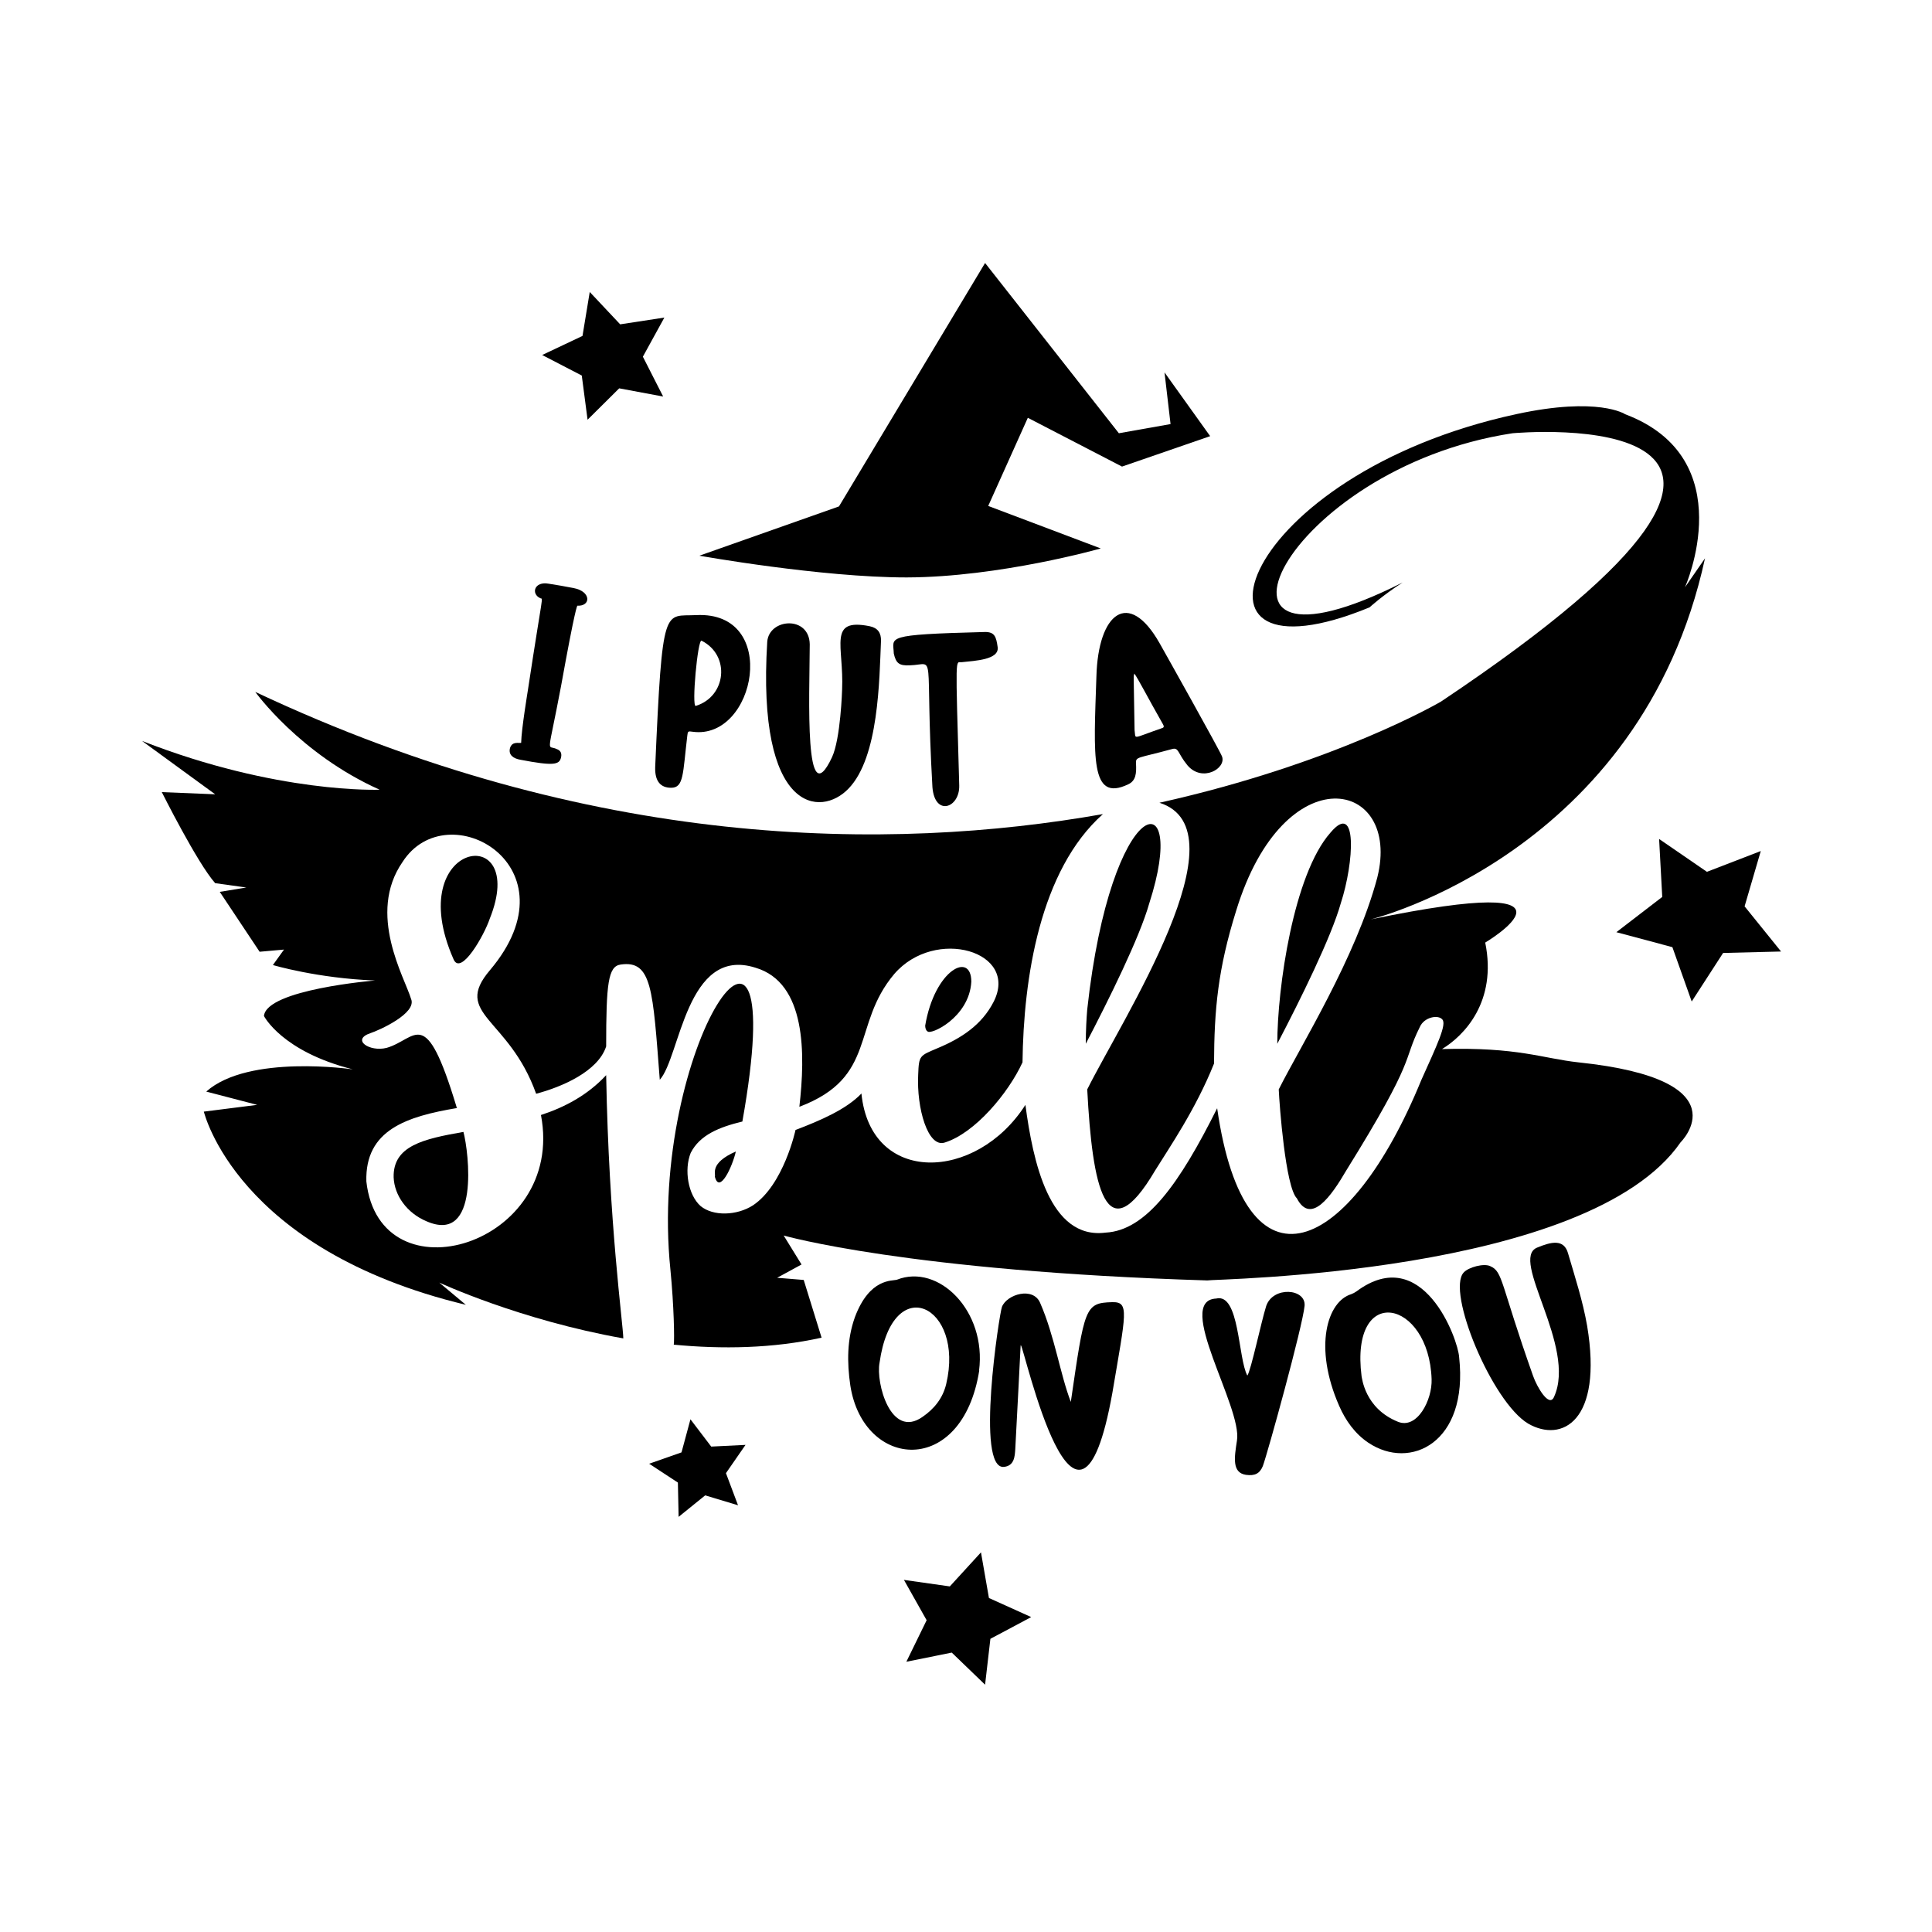
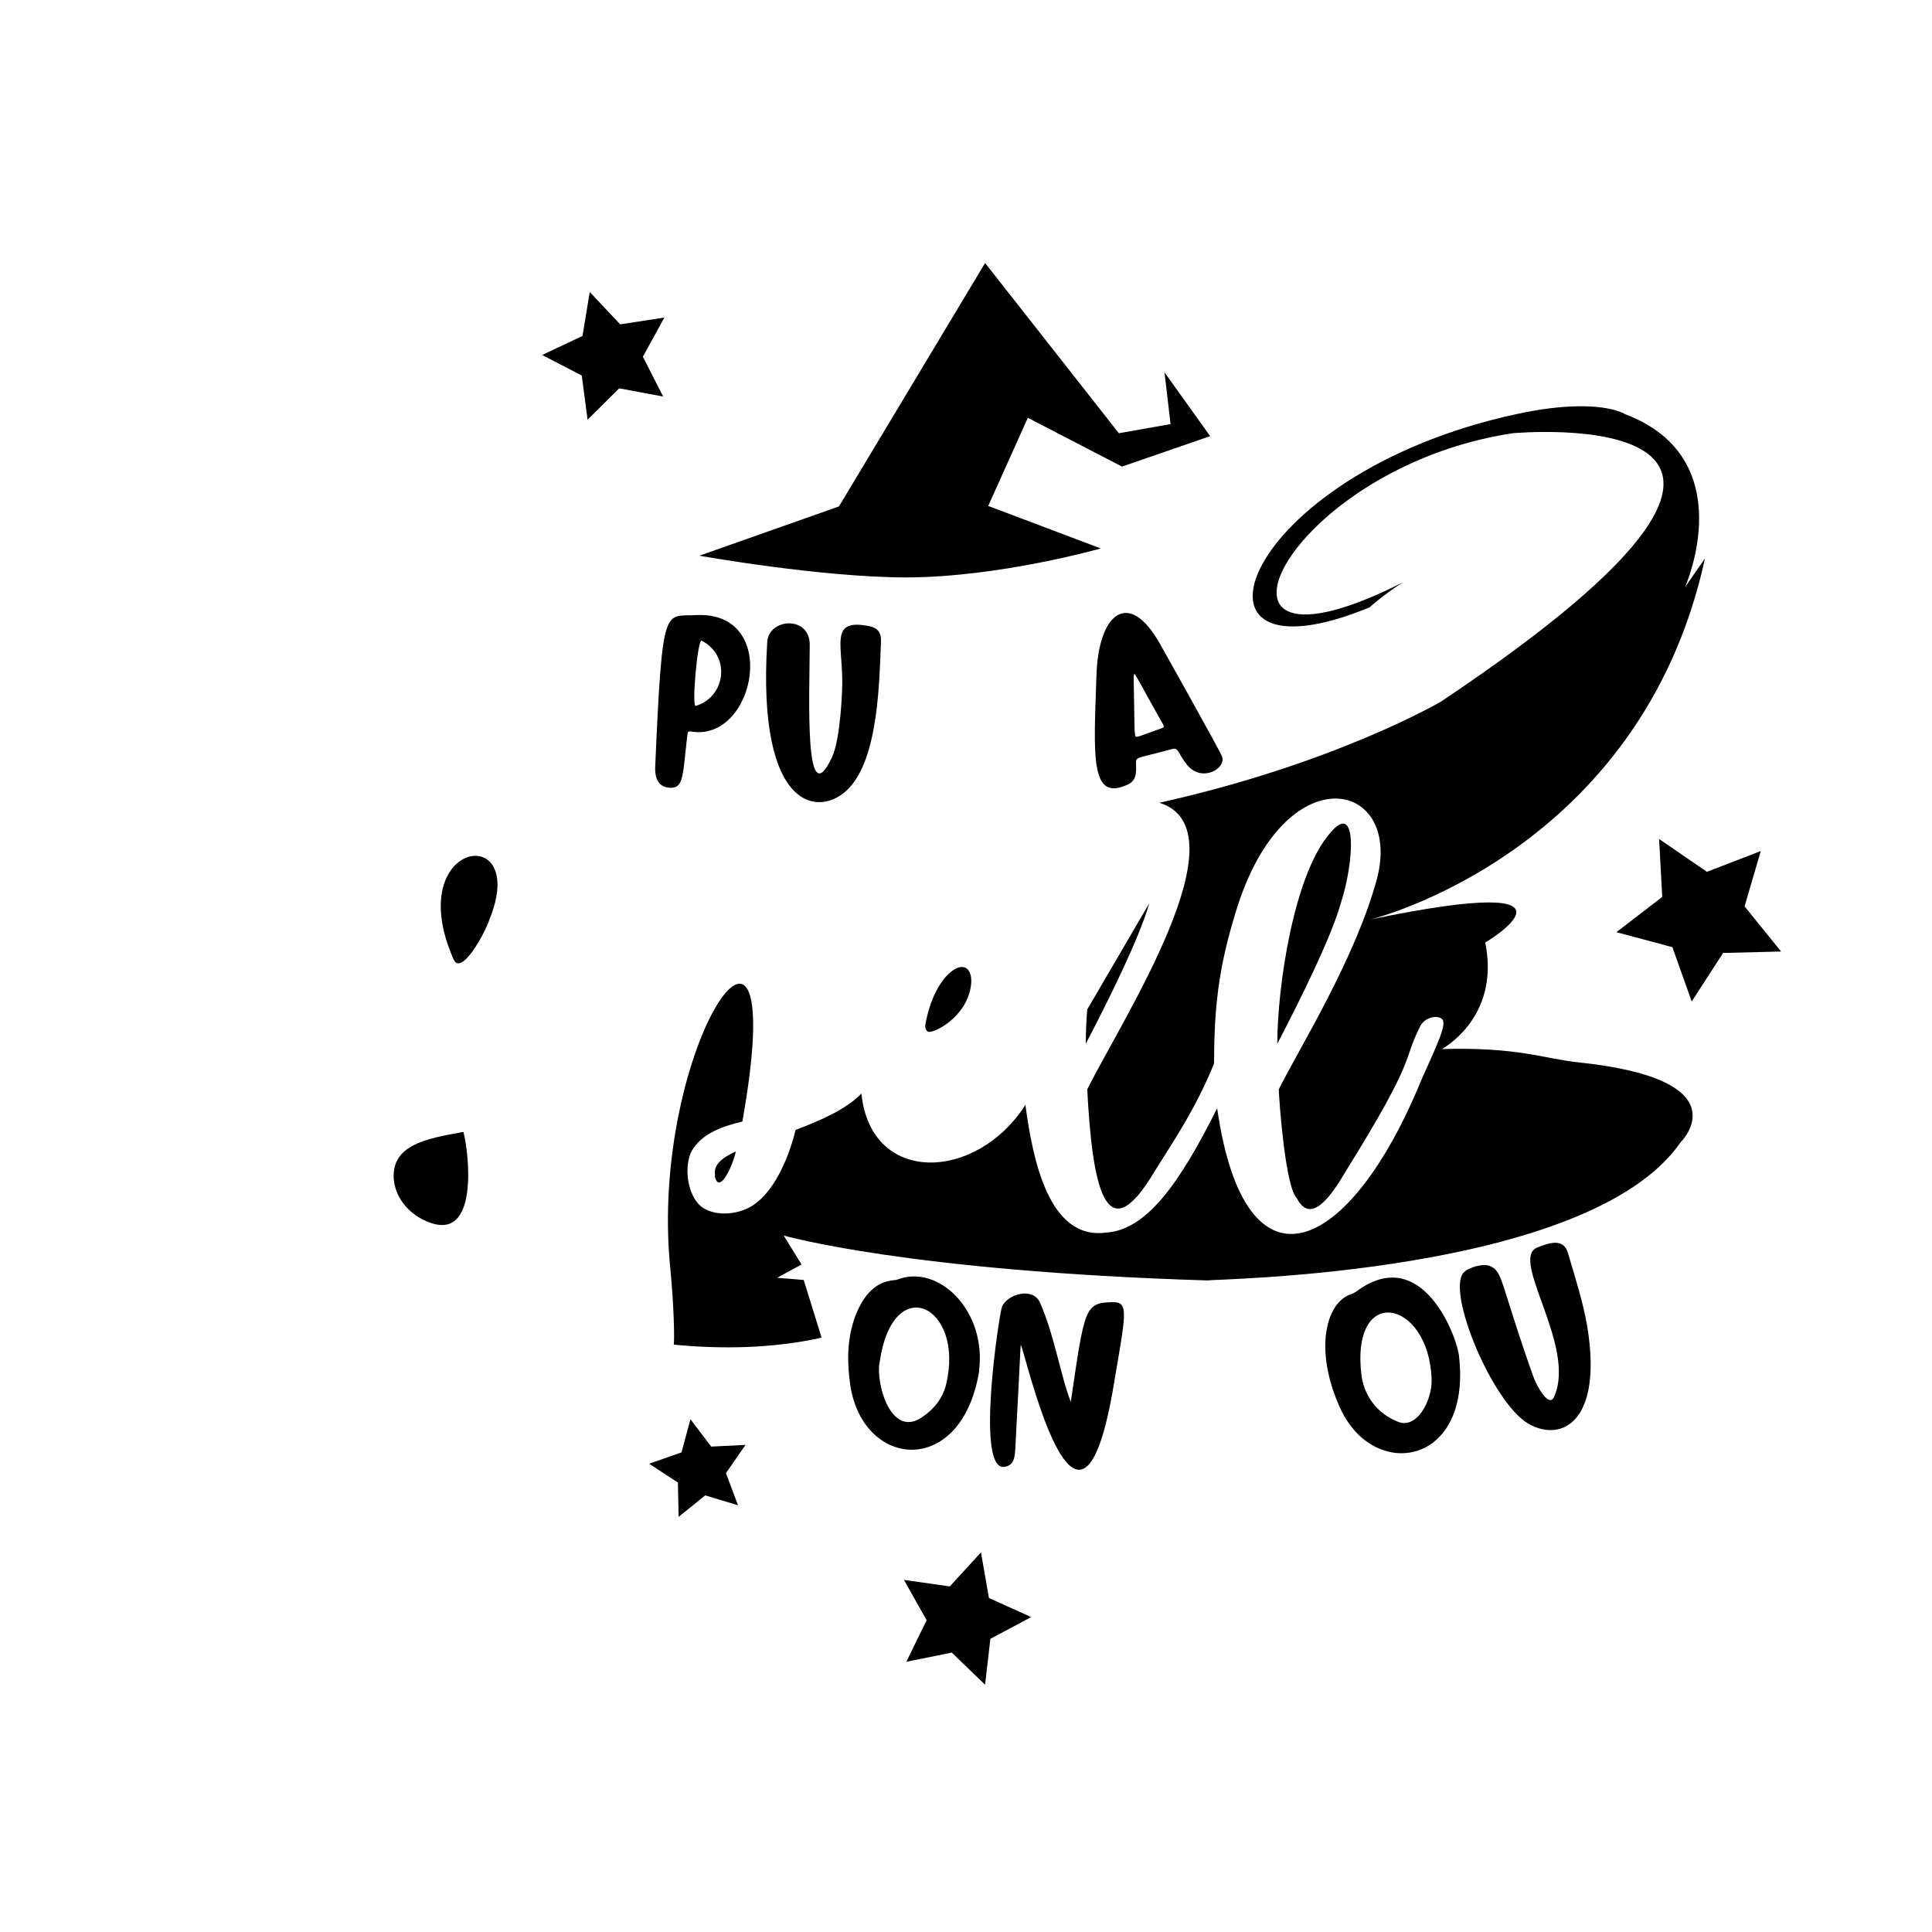
<svg xmlns="http://www.w3.org/2000/svg" version="1.1" id="Layer_1" x="0px" y="0px" viewBox="0 0 800 800" style="enable-background:new 0 0 800 800;" xml:space="preserve">
  <style type="text/css">
	.st0{fill:#040407;}
	.st1{fill:#231F20;}
</style>
  <g>
    <path d="M653.6,439.9c-14.8-1.6-25-6.4-56.5-5.5c9.1-5.5,22.9-19.6,17.9-44.1c0,0,50.1-29.8-47.4-9.6c0,0,111.8-27.2,138.4-149.5   l-8.3,12c0,0,23.9-53.3-24.8-71.7c0,0-11-7.4-45.1,0c-115,24.9-145.4,114.8-60.7,80c0,0,5.3-4.9,13.7-10.3   c-94.3,47.6-49.7-47.3,45.5-61.8c0,0,158.7-14.8-29.6,111.1c0,0-43.5,25.6-116.6,41.9c35.7,11.3-15.4,89.6-29.9,118.7   c2.1,40.2,7.6,68.4,28.1,33.6c6-9.7,16.8-25.3,24.4-44.3c0.1-22.5,1.6-39.1,9.2-63.4c19.9-64.8,68.6-54.2,58.4-13.6   c-8.8,33.1-32,70.1-40.8,87.7c0.3,6.7,2.8,40.4,7.5,45.1c5.8,11.1,14.2-0.8,20.5-11.6c29.4-47.3,23.1-44.7,30.4-59.3   c1.8-4.2,7.6-5.2,9.3-3.2c2,2-2.2,10.7-8.7,25.2c-29.4,71.8-72.9,92.4-84.5,11.6c-15.7,31.4-29.4,50.6-46.2,51.5   c-23.3,3-30.1-29.6-33.2-52.9c-20.3,31.8-64.1,33.4-67.9-4.7c-6.2,6.5-16.8,11.1-27.3,15.1c0,0.1-4.9,22.7-17.6,31.2   c-6.7,4.3-16.5,4.6-21.7,0.3c-5.2-4.6-6.9-15-4.1-22c3.8-7.5,11.9-10.7,21.4-13c21-117.8-39.3-31.1-29.8,61.3   c1.5,15.4,1.7,28.9,1.4,31.1c19.9,1.9,41,1.6,61.2-2.9l-7.4-23.9l-11-0.9l10.1-5.5l-7.4-12c0,0,51.3,14.8,175.4,18.6   c1.5-0.6,157.9-2,196-57.2C695.9,473,722.3,447.1,653.6,439.9z" />
    <path d="M163,487.5c0.3,7.5,5.5,14.8,13.6,18.2c22.2,9.7,17.5-28.8,15.3-37C175.4,471.6,162.7,474.4,163,487.5z" />
    <path d="M187.8,397.2c3,7.1,12.7-9.9,15-16.8C219.2,339.6,166.1,348,187.8,397.2z" />
    <path d="M550.9,344.8c-15.3,17.3-22,64.3-22,87.4c9.5-18.2,22.3-44,26.3-58.2C560.7,357.1,562.2,331.3,550.9,344.8z" />
    <path d="M304.7,476.8c-11.1,4.9-8.2,9.3-8.7,10.4C297.9,494.7,303.3,483,304.7,476.8z" />
-     <path d="M312.8,400.7c21.1,6.2,20.7,35.8,18.2,57.6c32.5-12.3,21.4-33.8,39.3-55c16.9-19.6,51.9-9.4,41.1,11.6   c-4.9,9.5-13.3,15-23.1,19.1c-7.5,3.2-7.8,2.9-8.1,11c-0.7,13.8,4,30.4,11,28.1c12.5-3.9,26.3-20.4,32.2-33.2   c0.4-34.8,7.2-79.6,33.3-102.8c-88.3,15.6-211.8,15-351-50.6c0,0,18.4,25.7,51.5,40.5c0,0-42.3,1.8-98.4-20.2l30.3,22.1l-22.1-0.9   c0,0,14.7,29.4,22.1,37.7l12.9,1.8l-11,1.8l16.5,24.8l10.1-0.9l-4.6,6.4c0,0,18.4,5.5,42.3,6.4c0,0-45,3.7-46,14.7   c0,0,7.4,14.7,36.8,22.1c0,0-43.2-6.4-60.7,9.2l21.1,5.5l-22.1,2.8c0.1,0.1,13.3,57.1,108.5,80l-11-9.2c0,0,33.3,15.5,76.2,23.1   c-0.1-6-6-47.7-7.1-109c-7.7,8.3-17.2,13.3-27,16.5c10.3,54-66.8,77-72.3,27.5c-0.6-21.4,16.8-26.9,37.6-30.4   c-0.3-0.3-0.3-0.3-0.3-0.6c-13-42.9-16.4-27.9-28.9-24.3c-7.1,1.8-14.8-3.4-6.7-6.1c3.4-1.1,19.4-8.2,16.8-14.2   c-2.6-8.8-18.4-35.2-3.5-56.7c18.5-28.8,72.6,1.7,36.2,44.8c-15.7,18.4,7.8,19.5,19.1,51.2c10.6-2.8,25.6-9.2,29-19.6   c0-26,0.8-33.2,6-33.9c13-1.9,13.3,10.4,16.2,47.7C281.7,437.8,284.1,391.6,312.8,400.7z" />
    <path d="M402.2,406.5c0-12.7-15.2-5-19.1,18.2c0,0.9,0.3,2,0.9,2.3C385,428.9,401.4,421.4,402.2,406.5z" />
-     <path d="M450.2,418c-0.3,3.5-0.6,8.7-0.6,14.2c9.5-18.2,22.3-44,26.3-58.2C492.5,322.6,460.1,327.6,450.2,418z" />
-     <path d="M215.5,314.6c13.6,2.6,16.1,2.1,16.8-0.9c0.7-2.9-1.6-3.4-1.7-3.5c-4.2-2.1-4,4.2,1.7-26c5.9-32.7,6.7-33.4,6.8-33.4   c5.6,0.3,5.8-5.9-1.6-7.3c-3.5-0.7-7.1-1.3-10.3-1.8c-6-1.1-7.4,4.2-3.5,6c1.3,0.6,1.2-3.5-5.1,38c0,0.1-2.7,16.2-2.8,21.9   c-1.1,0.2-3.7-0.7-4.6,2.1C210.4,312.6,212.6,314.1,215.5,314.6z" />
+     <path d="M450.2,418c-0.3,3.5-0.6,8.7-0.6,14.2c9.5-18.2,22.3-44,26.3-58.2z" />
    <path d="M277.9,326.2c5.3,0,4.8-5.8,6.7-21.6c0.2-1.8,0.3-1.9,2.2-1.6c26.1,3.6,36.4-50,1.5-48.3c-13.3,0.7-14-5.5-17,62.9   C271.1,323.6,273.6,326.2,277.9,326.2z M290.5,265.3c12,6,10.3,23.1-2.4,27C286.3,292.9,288.9,264.5,290.5,265.3z" />
    <path d="M317.7,265.7c-4.4,71,22.2,72.9,33.7,60.8c12.5-13,12.7-44.9,13.4-61.1c0.1-3.3-1.3-5.4-4.7-6.1   c-17.5-3.5-10.6,8.2-11.4,26.2c0,0.1-0.6,20.4-4.2,28.1c-11.5,24.4-9.3-24.5-9.2-46.8C335.1,254.8,318.5,256,317.7,265.7z" />
-     <path d="M398.2,274.2c5.5-0.6,15.7-1,14.9-6.3c-0.6-4.2-1.2-6.3-5.4-6.2c-42.2,1.1-37.8,2-37.6,8.9c0.9,4.1,2.3,5.1,6.6,4.9   c11.3-0.3,6.1-8,9.4,50.5c1,12.2,11.3,8.6,11.1-0.7C395.6,269.3,395.6,274.5,398.2,274.2z" />
    <path d="M454,280.1c-1.1,33.2-2.7,52.2,13.1,44.7c3.3-1.5,3.5-4.6,3.3-8.6c-0.2-3,0.6-2.1,14.8-6c3-0.9,2.3,1.6,6.5,6.7   c6.1,7.2,16.2,1.3,14.3-3.7c-0.9-2.4-23.2-42.2-25.8-46.8C467.3,243.6,454.7,253.9,454,280.1z M480.9,301.6   c-12.5,4.3-10.5,4.7-11.1,0.7l0,0c-0.4-25.6-0.5-21.5-0.1-23.4c1.5,2,5.1,9.1,11.8,20.9C482.2,301,481.9,301.3,480.9,301.6z" />
    <path d="M405.5,567.4l-0.1,0.2c3.2-24.8-16.8-44.5-34-37.7c-1.9,0.6-11.3-0.8-17.4,15.5c-3.3,9.2-3.3,18.7-1.9,28.3   C357.5,608.5,398.5,611.9,405.5,567.4z M364.2,564.3c5.4-38.4,35.3-23.6,27.6,8.8c-1.4,5.9-5,10.3-9.8,13.6   C368.8,596,362.6,572.5,364.2,564.3z" />
    <path d="M460.5,539.2c-11.3,0.3-11.4,2.2-17.1,41.3c-4.4-11.4-6.7-27.3-12.7-41c-2.9-6.8-13.7-3.6-15.8,1.6   c-1.1,2.7-11.1,67.8,0.9,66.3c4.2-0.5,4.4-4.3,4.6-7.3c2.5-46.9,2.1-42.5,2.3-43.1c1.5,1.2,23.3,101,37.9,19.8   C466.2,543.6,467.8,539,460.5,539.2z" />
-     <path d="M524.3,540.8c-2.1,6.7-6.3,26.7-7.8,28.8c-3.9-7.1-3.2-34.3-12.9-31.9c-17.5,0.8,10.9,45,8.6,58.8   c-1.1,7.1-2.1,13.3,3.7,14.2c3.7,0.5,5.7-0.5,7-3.6c2-5.4,16.5-57.9,17.3-66.4C540.8,533.5,527.1,532.5,524.3,540.8z" />
    <path d="M561.6,534.8c-0.6,0.4-1.3,0.8-2.1,1.1c-9.9,3-15.7,21.8-5,46.2c2.7,6.2,6.6,11.6,12.1,15.3c17.3,11.6,41.5,0.1,37.6-35.4   C603.8,554.7,589.2,514.2,561.6,534.8z M578.8,588.7c-13.8-5.6-14.8-18.3-15-18.8c-4.9-38.7,27.9-31.9,29,1.2   C593.1,579.7,586.8,592,578.8,588.7z" />
    <path d="M649.3,519c-1.7-6.1-7-4.8-12.8-2.4c-11.6,4.7,16.5,41,7,61.8c-2,4.7-7.1-4.1-8.7-8.7c-13.6-38.4-12.4-43.1-17.7-45.4   c-2.6-1.3-9,0.4-11,2.6c-7.3,7.8,11.7,53.7,26.7,62.6c13.9,8,31-0.9,24.4-40.5C655.4,538.7,652.2,528.9,649.3,519z" />
    <path d="M455.8,227.1l-46.6-17.6l16.4-36.5l39,20.2l36.5-12.6l-18.9-26.4l2.5,21.4l-21.4,3.8l-55.4-70.5l-60.5,100.8l-57.8,20.4   c0,0,50.3,9,85.8,9C414,239,455.8,227.1,455.8,227.1z" />
    <polygon points="243.3,173.8 256.4,160.8 274.6,164.2 266.2,147.7 275.1,131.5 256.8,134.3 244.2,120.9 241.2,139.1 224.5,147    240.9,155.5  " />
    <polygon points="722.4,375.3 729.1,352.4 706.8,361 687,347.4 688.3,371.4 669.3,386 692.5,392.2 700.5,414.7 713.5,394.6    737.5,394  " />
    <polygon points="294.5,599 285.9,587.7 282.2,601.4 268.8,606.1 280.7,613.9 281,628.1 292,619.2 305.6,623.3 300.6,610    308.7,598.3  " />
    <polygon points="406.2,642.8 393.3,656.9 374.3,654.2 383.7,670.9 375.3,688.1 394.1,684.3 407.9,697.6 410.1,678.6 427,669.6    409.5,661.7  " />
  </g>
</svg>